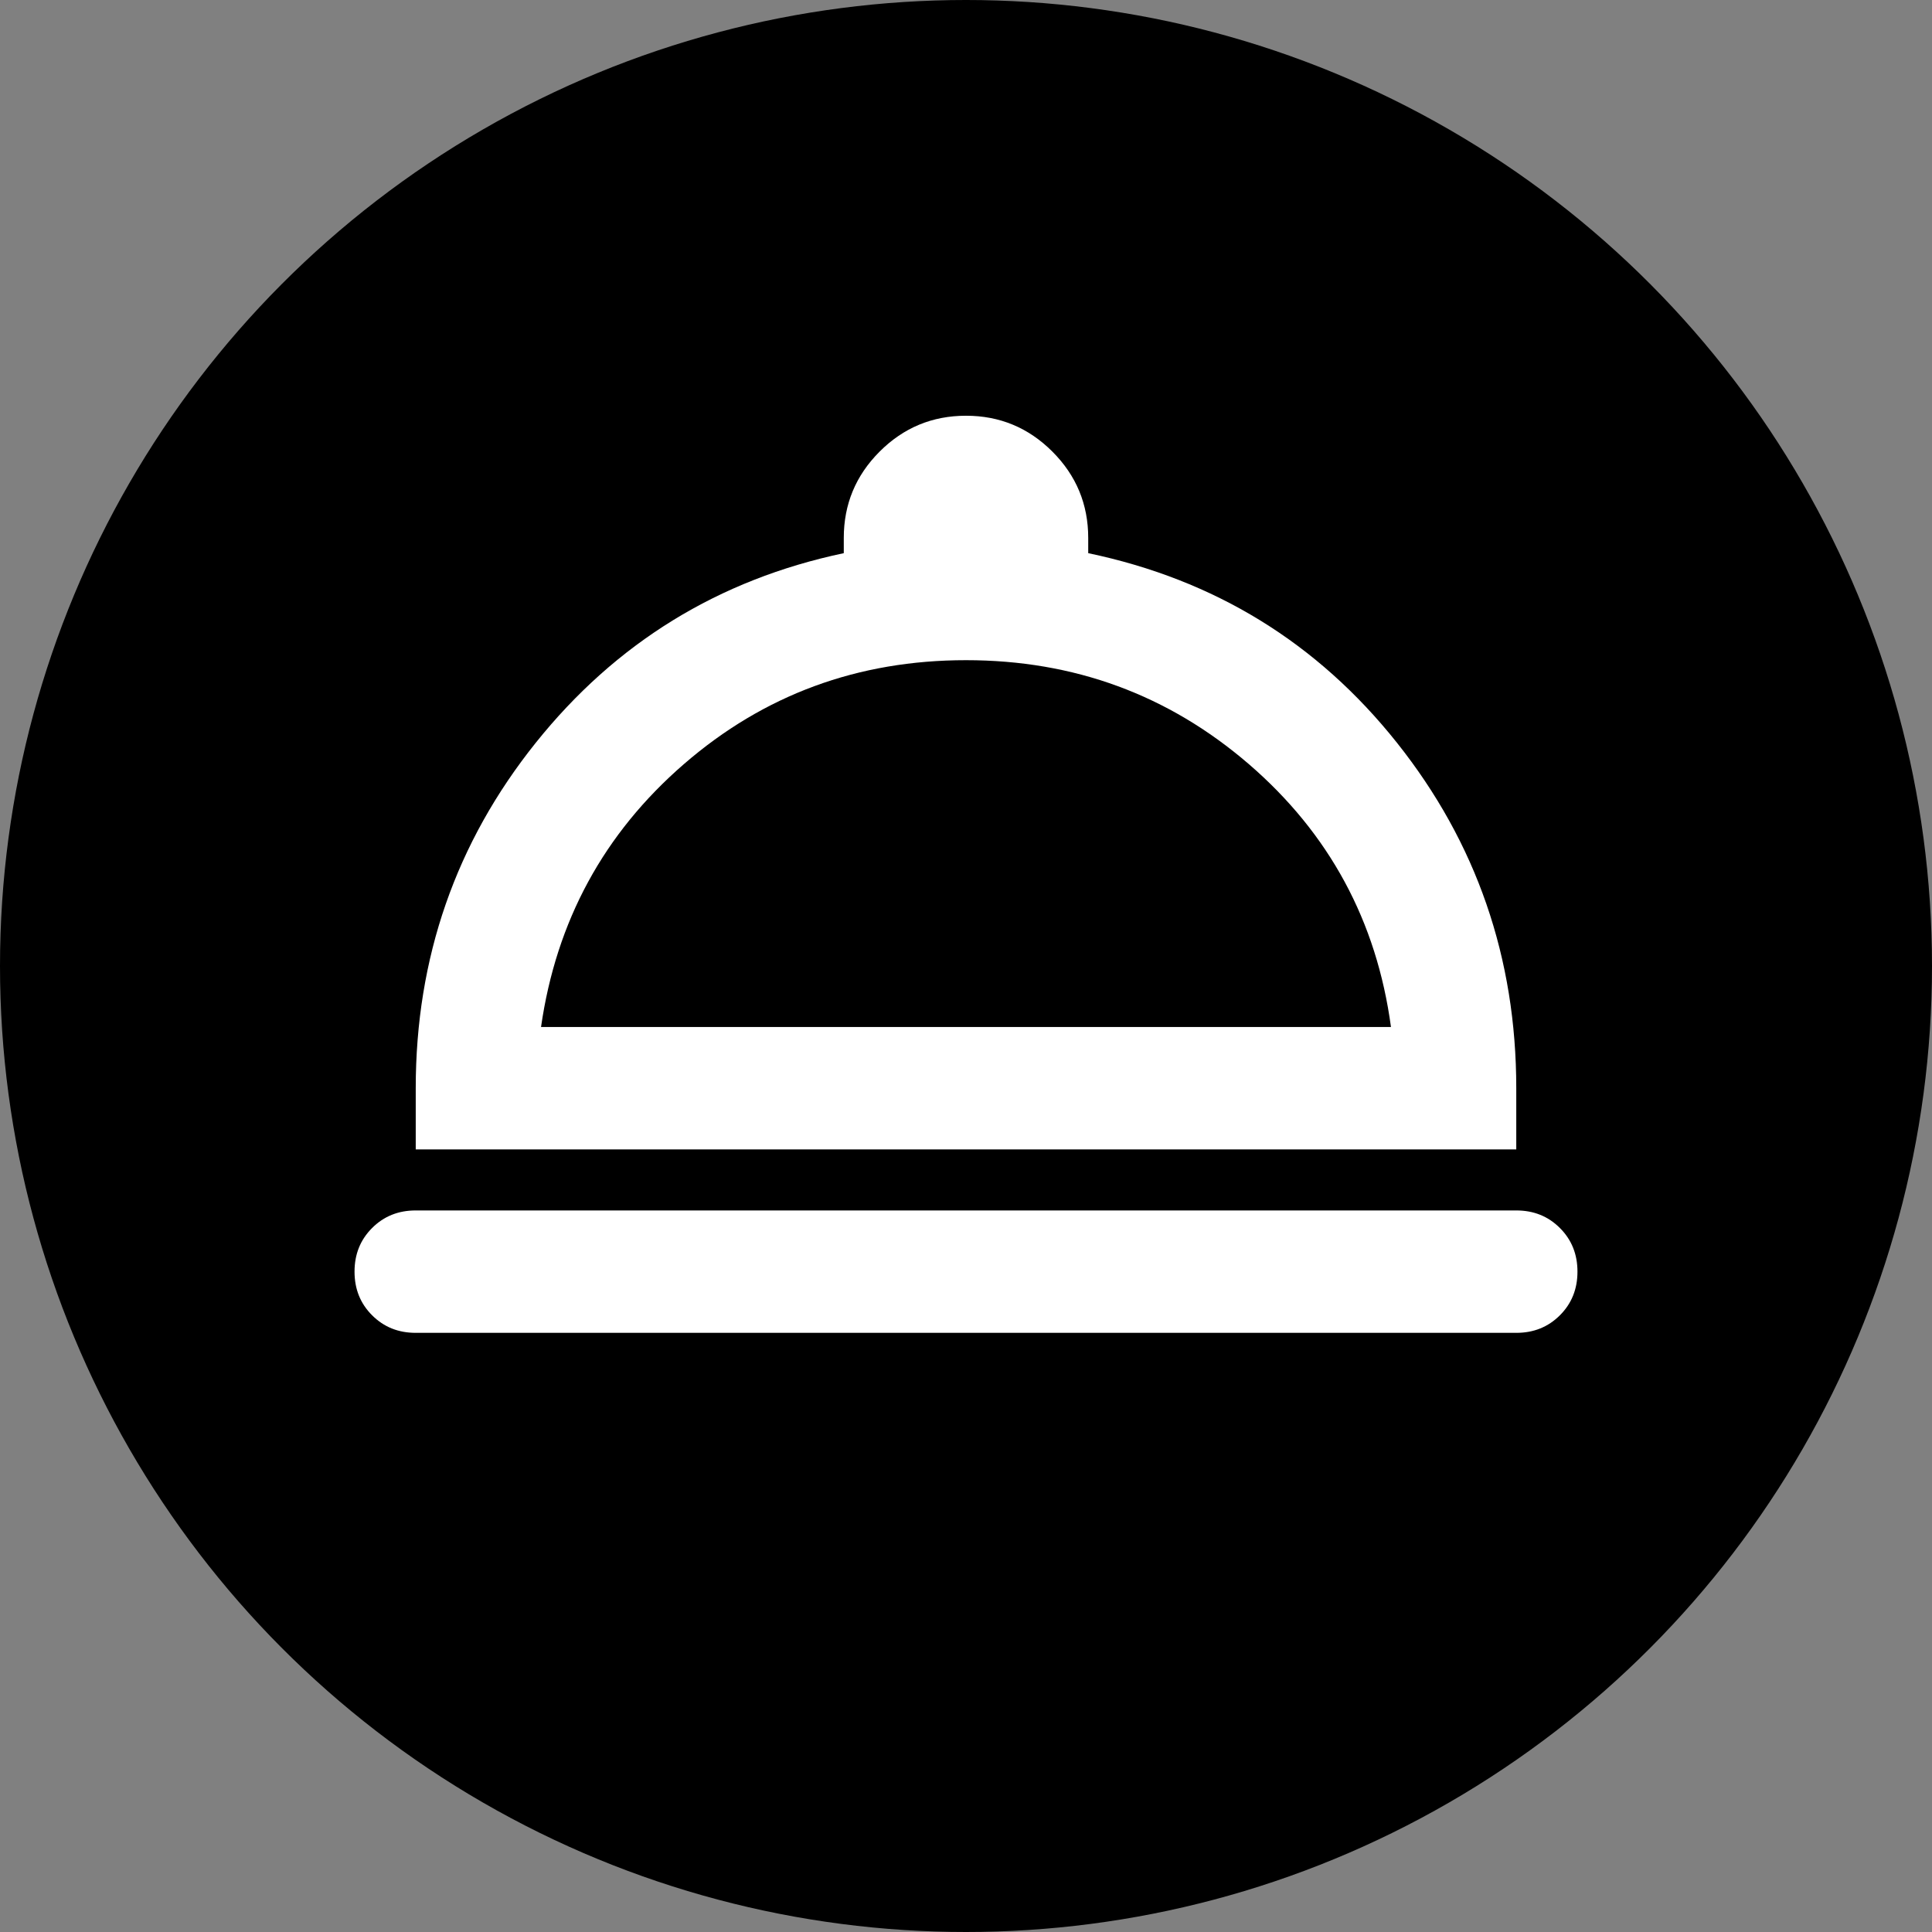
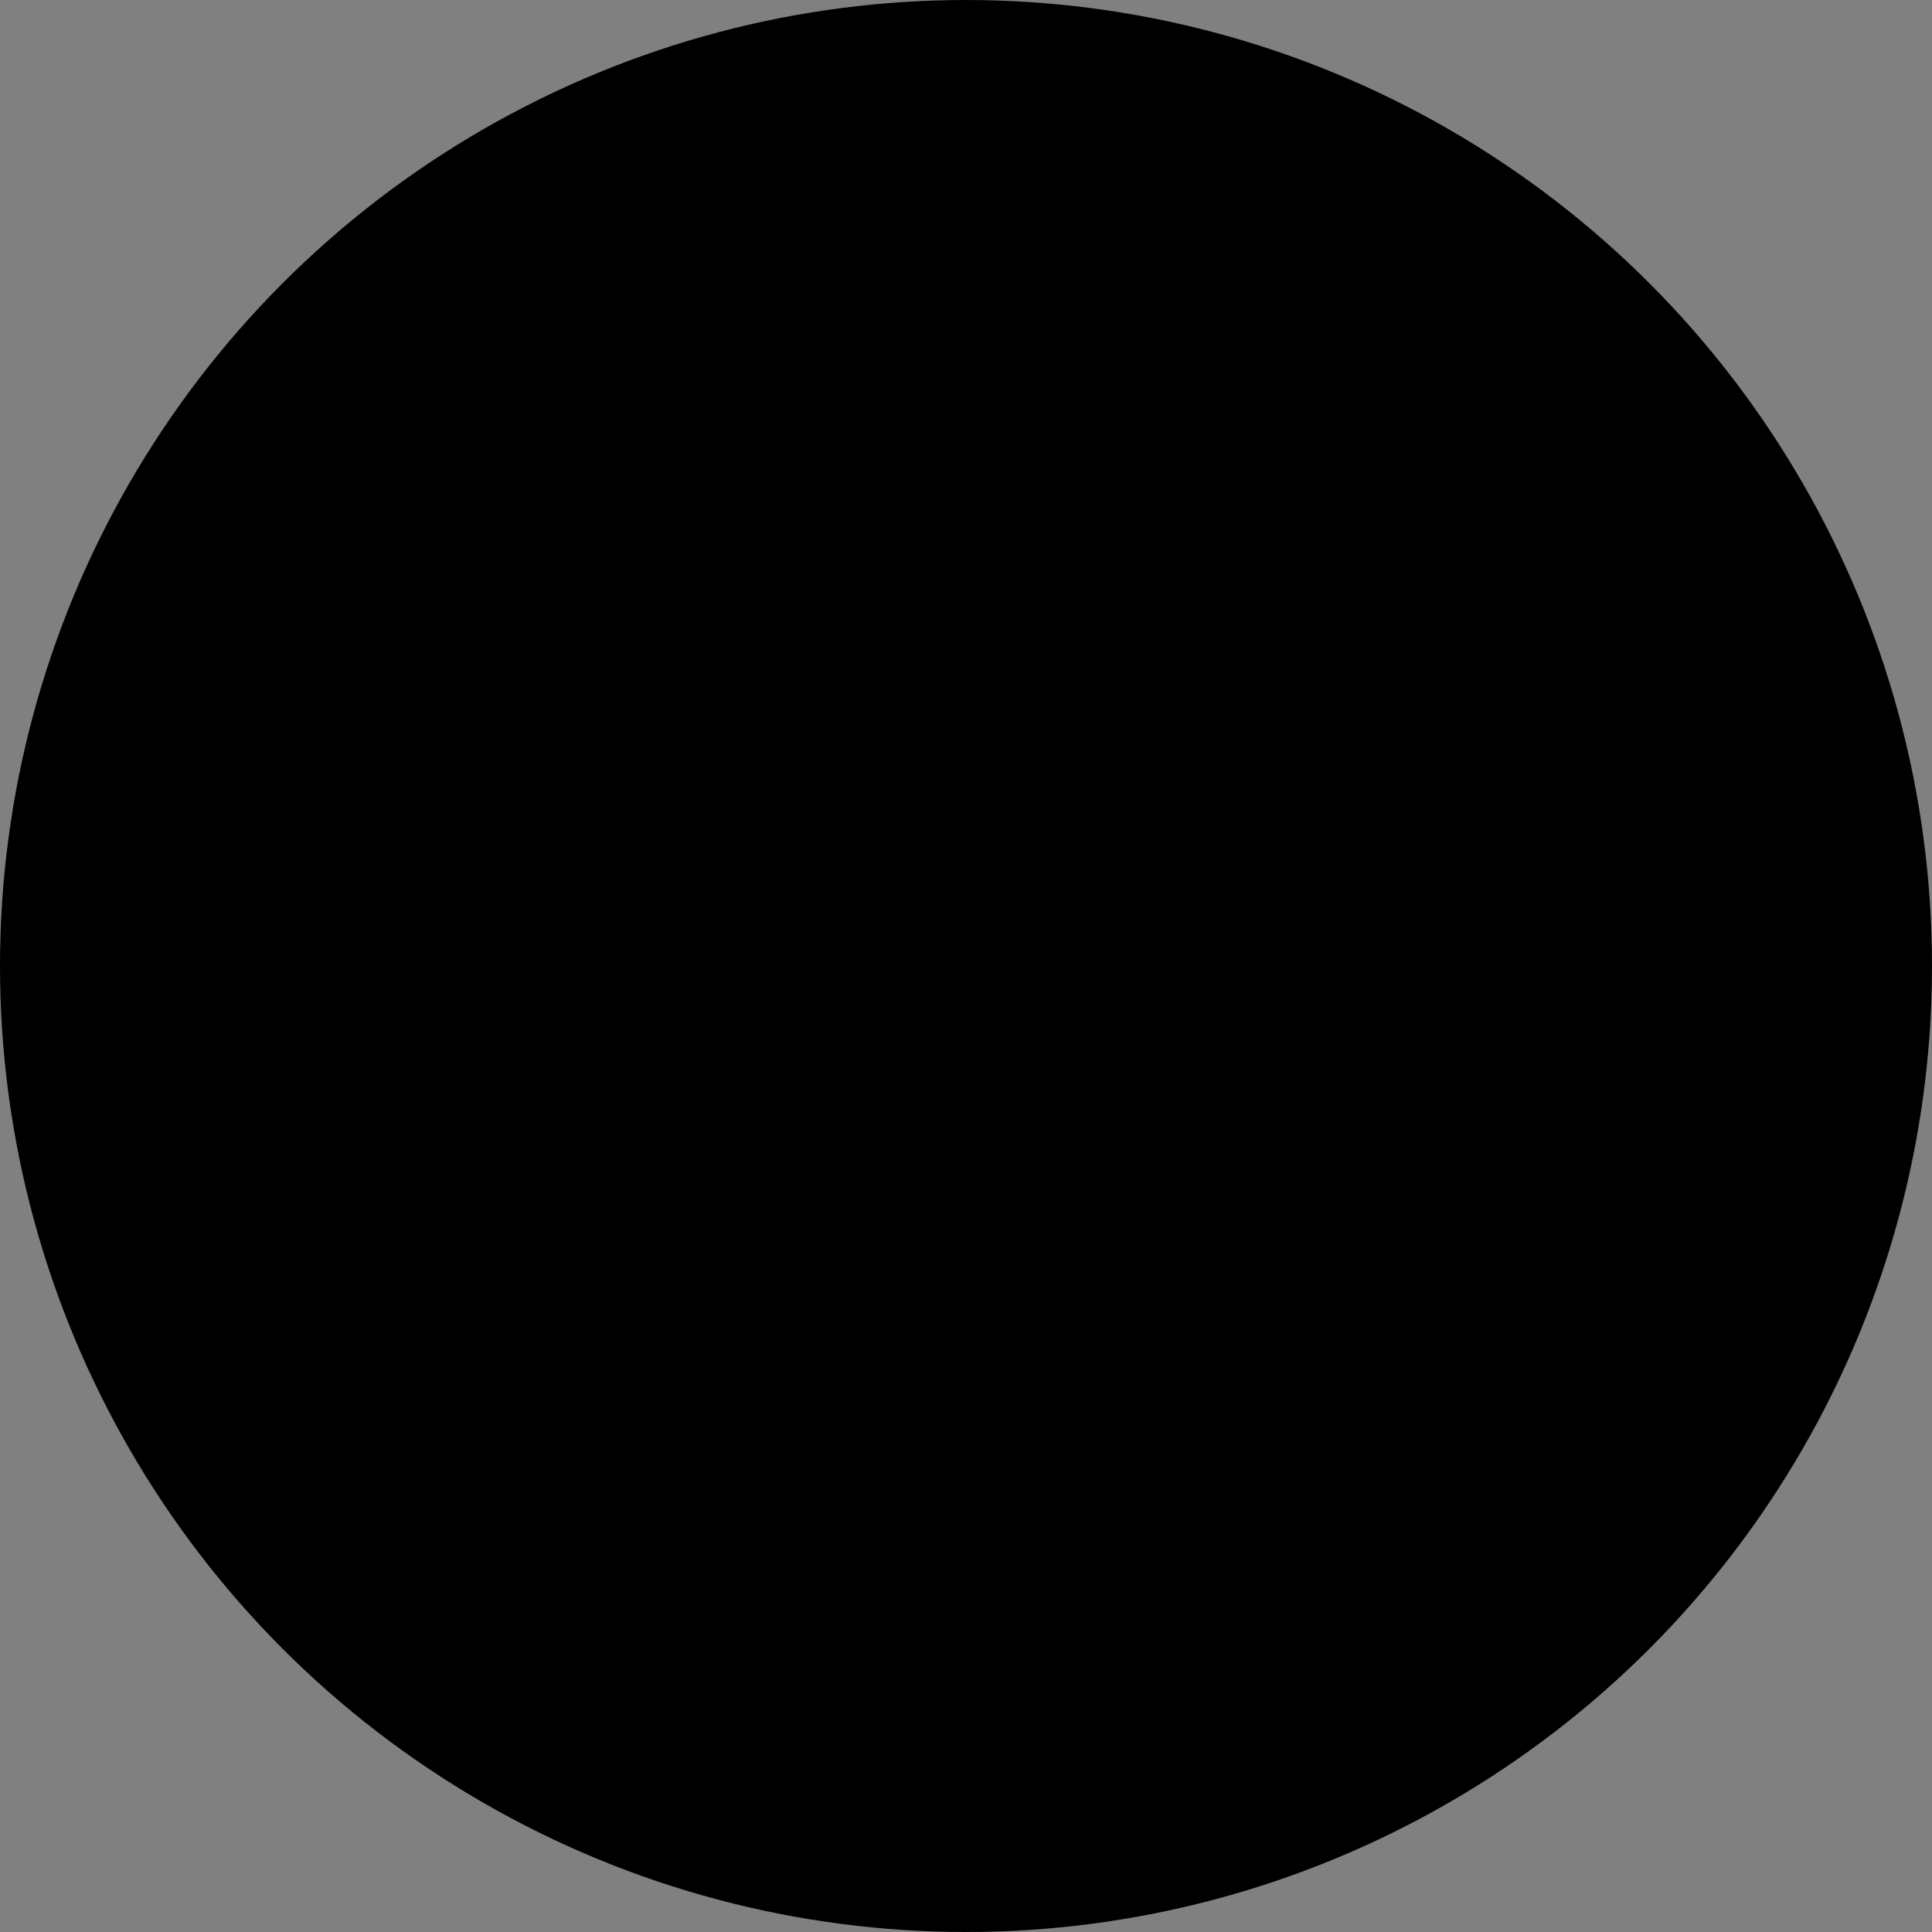
<svg xmlns="http://www.w3.org/2000/svg" id="Camada_2" data-name="Camada 2" viewBox="0 0 106.7 106.7">
  <rect x="0" y="0" width="106.7" height="106.7" fill="#808080" stroke="none" />
  <defs>
    <style>
      .cls-1 {
        fill: #fff;
      }
    </style>
  </defs>
  <g id="Camada_1-2" data-name="Camada 1">
    <g>
      <circle cx="53.35" cy="53.35" r="53.35" />
-       <path class="cls-1" d="M22.96,73.61c-.96,0-1.76-.32-2.41-.97-.65-.65-.97-1.45-.97-2.41s.32-1.76.97-2.41,1.45-.97,2.41-.97h60.78c.96,0,1.76.32,2.41.97s.97,1.45.97,2.41-.32,1.76-.97,2.41c-.65.65-1.45.97-2.41.97H22.96ZM22.96,63.48v-3.38c0-7.2,2.21-13.56,6.63-19.08s10.09-9.01,17.01-10.47v-.84c0-1.86.66-3.45,1.98-4.77,1.32-1.32,2.91-1.98,4.77-1.98s3.45.66,4.77,1.98c1.32,1.32,1.98,2.91,1.98,4.77v.84c6.98,1.46,12.66,4.95,17.05,10.47s6.59,11.88,6.59,19.08v3.38H22.96ZM29.88,56.72h46.94c-.79-5.85-3.41-10.69-7.85-14.52-4.45-3.83-9.65-5.74-15.62-5.74s-11.16,1.91-15.58,5.74c-4.42,3.83-7.05,8.67-7.89,14.52Z" />
    </g>
  </g>
</svg>